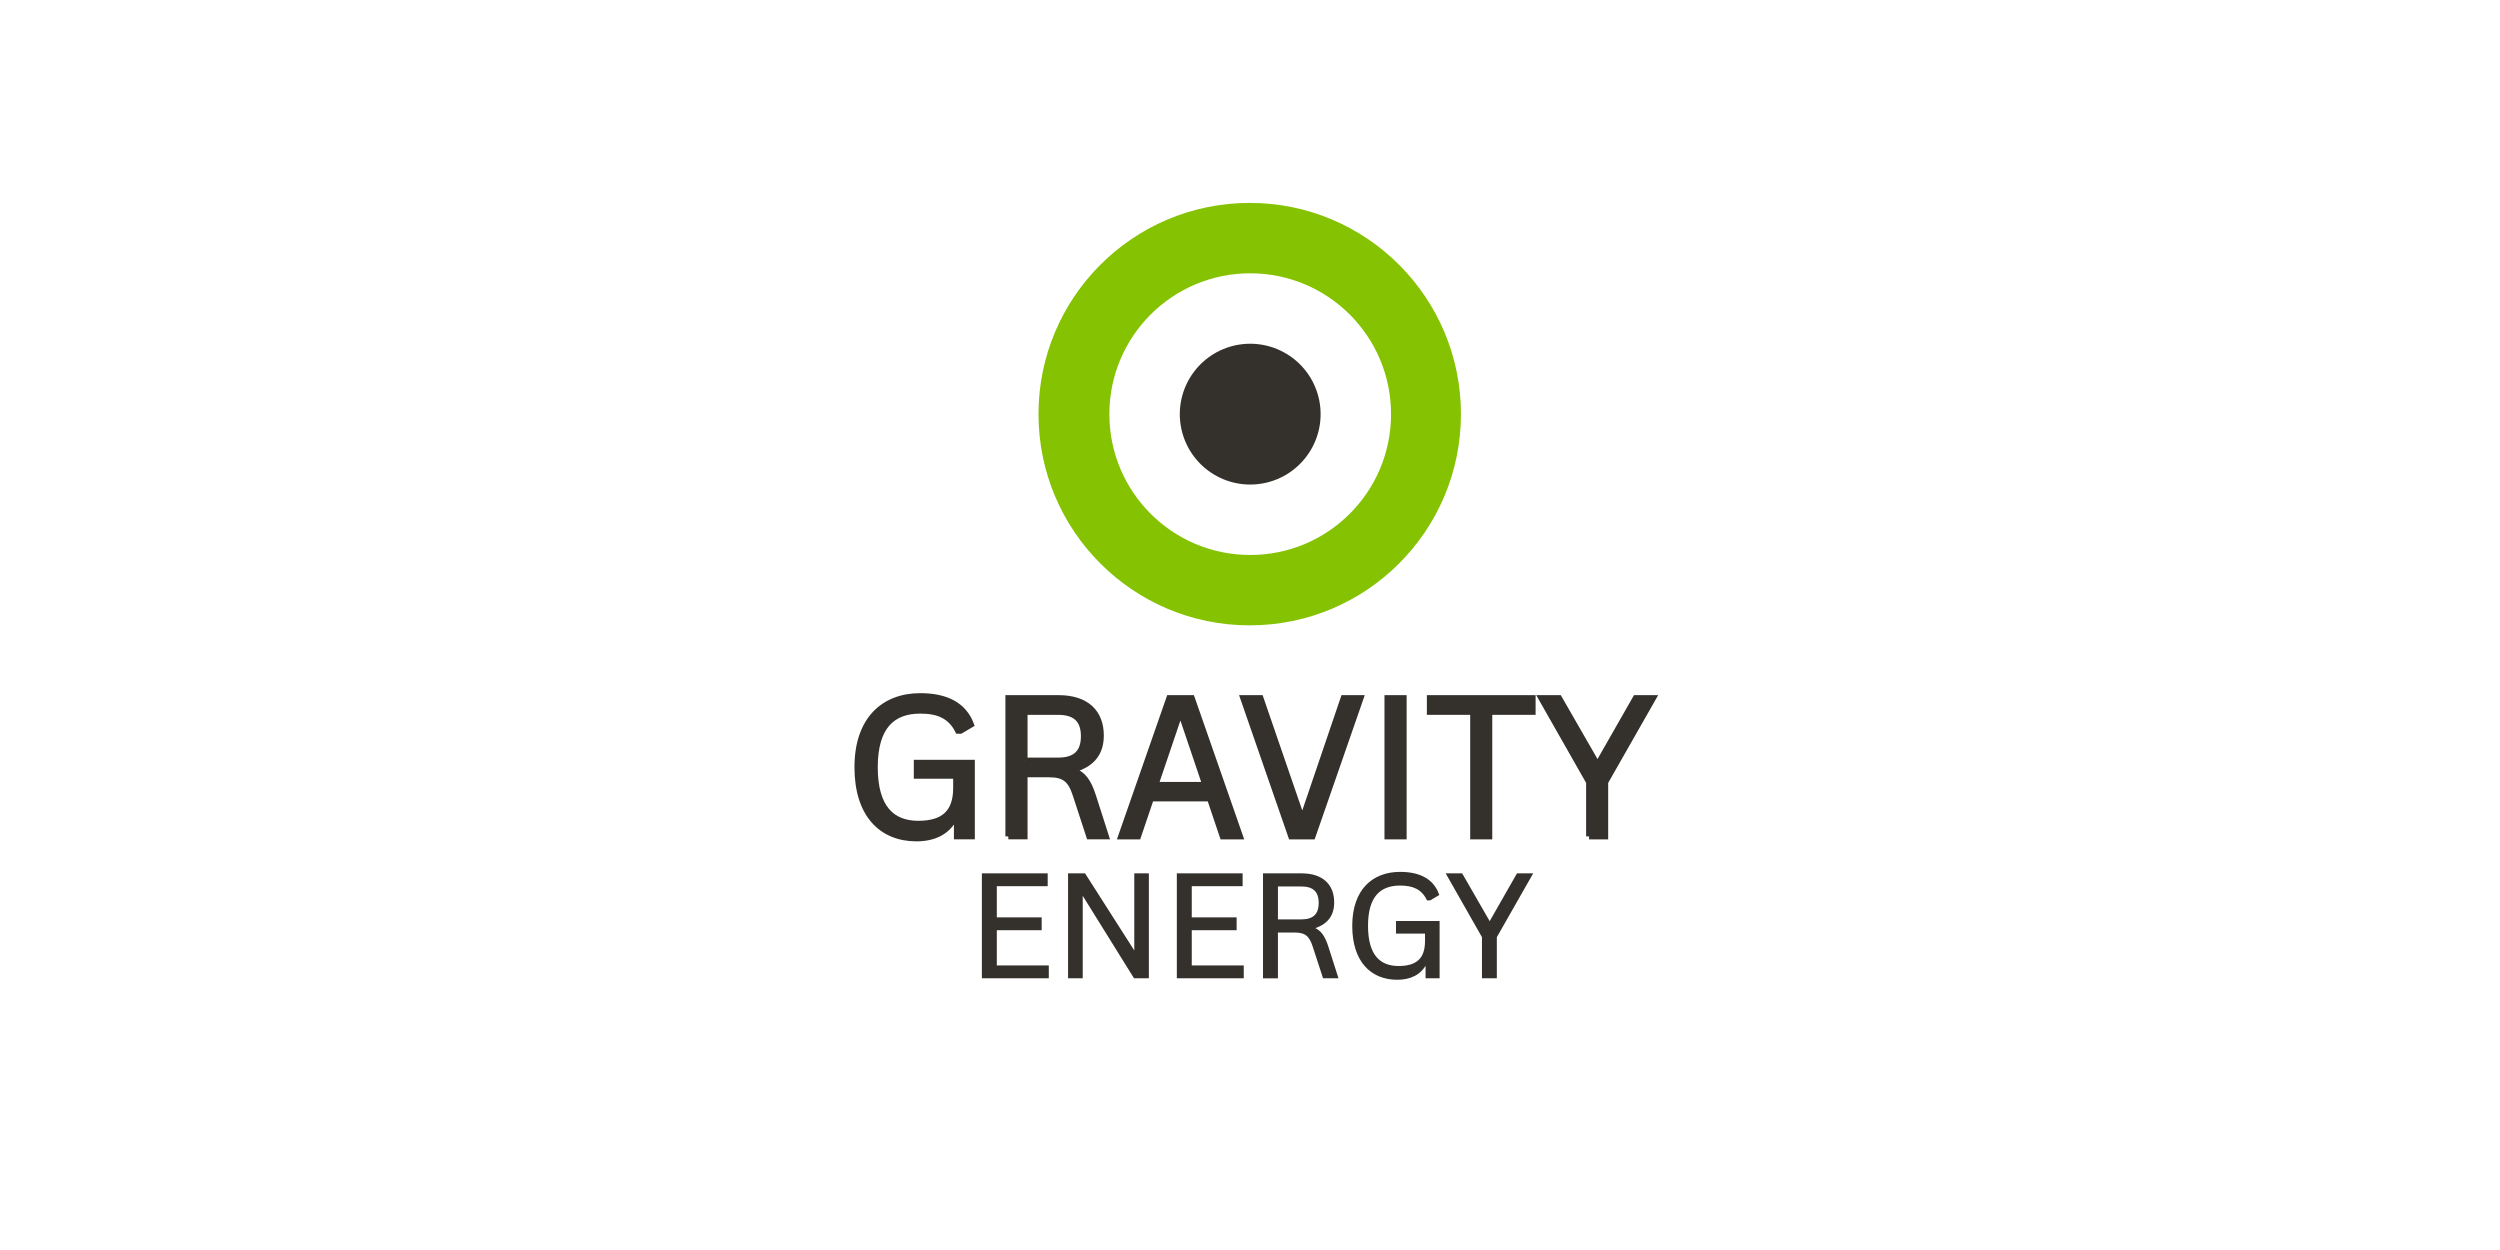
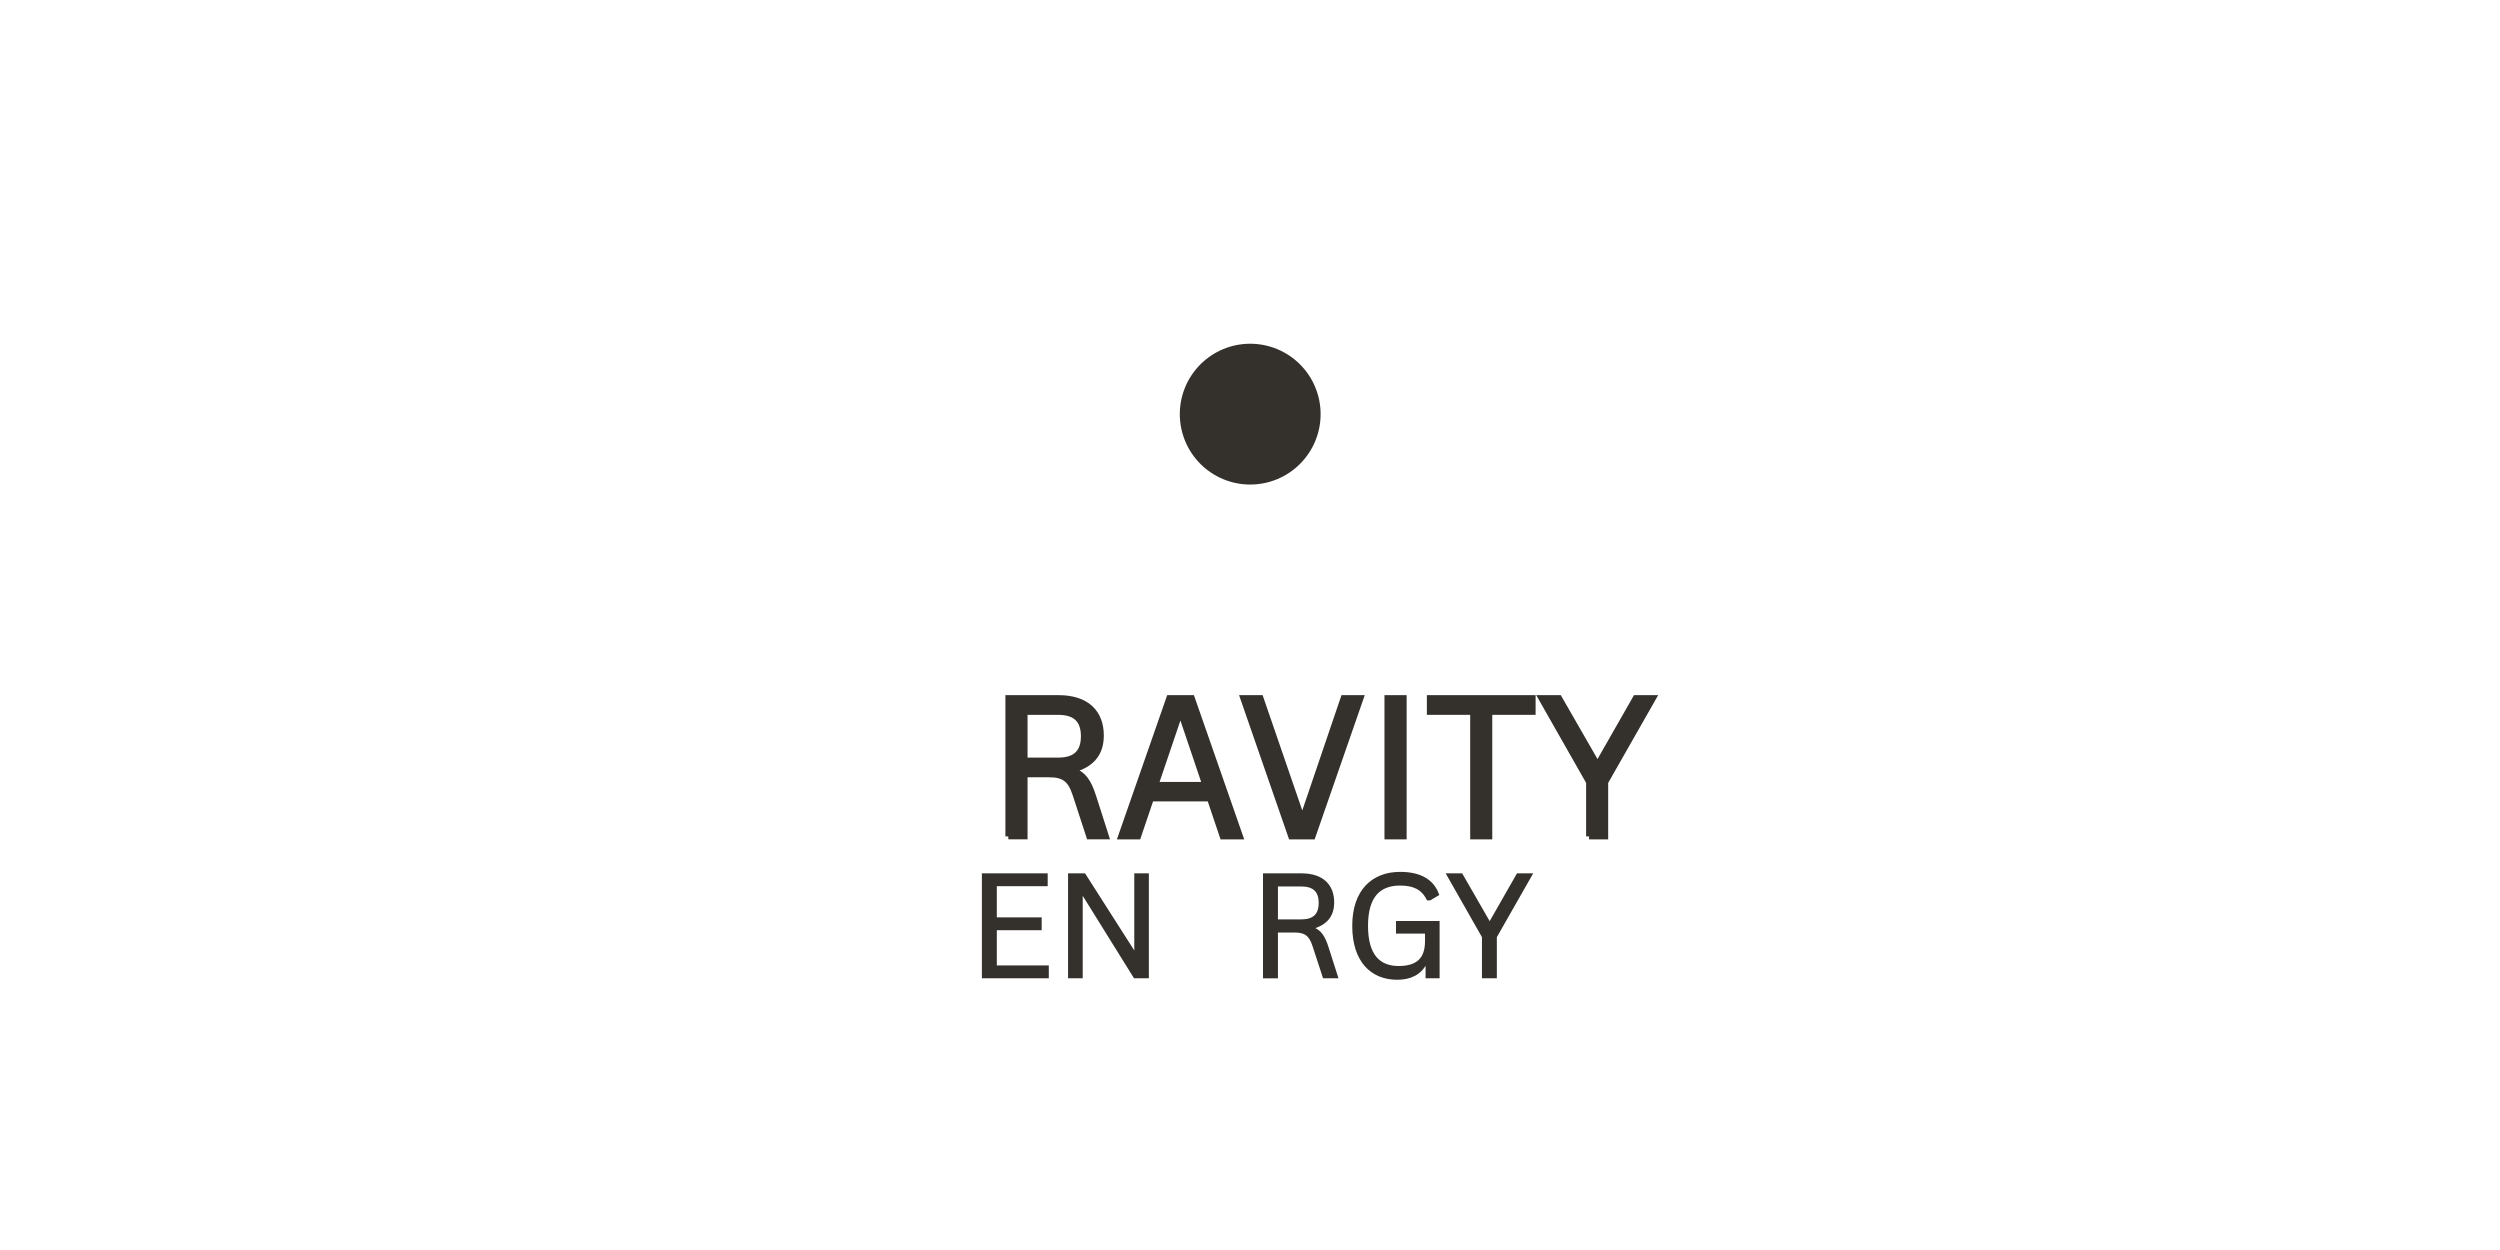
<svg xmlns="http://www.w3.org/2000/svg" width="3780" zoomAndPan="magnify" viewBox="0 0 2835 1417.5" height="1890" preserveAspectRatio="xMidYMid meet" version="1.0">
  <defs>
    <clipPath id="949893b709">
      <rect x="0" width="1202" y="0" height="1417" />
    </clipPath>
  </defs>
  <g transform="matrix(1, 0, 0, 1, 817, 0)">
    <g clip-path="url(#949893b709)">
-       <path fill="#85c201" d="M 600.184 230.098 C 467.902 230.098 360.66 337.34 360.66 469.633 C 360.66 601.922 467.902 709.156 600.184 709.156 C 732.469 709.156 839.711 601.914 839.711 469.633 C 839.711 337.348 732.48 230.098 600.184 230.098 Z M 600.73 629.348 C 512.523 629.348 441.023 557.844 441.023 469.637 C 441.023 381.43 512.523 309.926 600.73 309.926 C 688.938 309.926 760.441 381.43 760.441 469.637 C 760.441 557.844 688.938 629.348 600.73 629.348 Z M 600.73 629.348 " fill-opacity="1" fill-rule="nonzero" />
      <path fill="#34312d" d="M 680.574 469.633 C 680.574 470.938 680.543 472.242 680.477 473.547 C 680.414 474.855 680.316 476.156 680.188 477.457 C 680.062 478.758 679.902 480.055 679.711 481.348 C 679.52 482.641 679.293 483.926 679.039 485.207 C 678.785 486.488 678.5 487.762 678.18 489.031 C 677.863 490.297 677.516 491.559 677.137 492.809 C 676.758 494.059 676.348 495.297 675.906 496.527 C 675.465 497.758 674.996 498.977 674.496 500.184 C 673.996 501.391 673.465 502.586 672.906 503.77 C 672.348 504.949 671.762 506.117 671.145 507.27 C 670.531 508.422 669.887 509.559 669.215 510.68 C 668.543 511.797 667.844 512.902 667.117 513.988 C 666.391 515.074 665.641 516.145 664.859 517.191 C 664.082 518.242 663.277 519.273 662.449 520.281 C 661.621 521.293 660.77 522.281 659.891 523.25 C 659.012 524.219 658.113 525.164 657.188 526.086 C 656.266 527.012 655.32 527.914 654.352 528.789 C 653.383 529.668 652.395 530.52 651.383 531.352 C 650.371 532.18 649.344 532.98 648.293 533.762 C 647.242 534.539 646.176 535.289 645.09 536.016 C 644.004 536.742 642.898 537.441 641.777 538.113 C 640.656 538.785 639.52 539.43 638.367 540.047 C 637.215 540.66 636.051 541.25 634.867 541.809 C 633.688 542.367 632.492 542.895 631.285 543.395 C 630.078 543.895 628.859 544.367 627.629 544.805 C 626.398 545.246 625.16 545.656 623.91 546.035 C 622.66 546.414 621.398 546.762 620.133 547.078 C 618.863 547.398 617.59 547.684 616.309 547.938 C 615.027 548.195 613.738 548.418 612.445 548.609 C 611.156 548.801 609.859 548.961 608.559 549.09 C 607.258 549.215 605.953 549.312 604.648 549.375 C 603.344 549.441 602.039 549.473 600.73 549.473 C 599.426 549.473 598.121 549.441 596.812 549.375 C 595.508 549.312 594.207 549.215 592.906 549.09 C 591.605 548.961 590.309 548.801 589.016 548.609 C 587.723 548.418 586.438 548.195 585.156 547.938 C 583.875 547.684 582.598 547.398 581.332 547.082 C 580.062 546.762 578.805 546.414 577.555 546.035 C 576.305 545.656 575.062 545.246 573.832 544.805 C 572.605 544.367 571.387 543.895 570.176 543.395 C 568.969 542.895 567.777 542.367 566.594 541.809 C 565.414 541.25 564.246 540.66 563.094 540.047 C 561.941 539.43 560.805 538.785 559.684 538.113 C 558.562 537.441 557.461 536.742 556.375 536.016 C 555.289 535.293 554.219 534.539 553.172 533.762 C 552.121 532.98 551.09 532.18 550.082 531.352 C 549.07 530.52 548.082 529.668 547.113 528.789 C 546.145 527.914 545.199 527.012 544.273 526.086 C 543.352 525.164 542.449 524.219 541.574 523.25 C 540.695 522.281 539.844 521.293 539.012 520.281 C 538.184 519.273 537.379 518.242 536.602 517.191 C 535.824 516.145 535.07 515.074 534.348 513.988 C 533.621 512.902 532.922 511.797 532.25 510.68 C 531.578 509.559 530.934 508.422 530.316 507.27 C 529.703 506.117 529.113 504.949 528.555 503.77 C 527.996 502.586 527.469 501.391 526.969 500.184 C 526.469 498.977 525.996 497.758 525.559 496.527 C 525.117 495.297 524.707 494.059 524.328 492.809 C 523.949 491.559 523.602 490.297 523.281 489.031 C 522.965 487.762 522.68 486.488 522.426 485.207 C 522.168 483.926 521.945 482.641 521.754 481.348 C 521.562 480.055 521.402 478.758 521.273 477.457 C 521.145 476.156 521.051 474.855 520.984 473.547 C 520.922 472.242 520.891 470.938 520.891 469.633 C 520.891 468.324 520.922 467.02 520.984 465.715 C 521.051 464.41 521.145 463.105 521.273 461.805 C 521.402 460.504 521.562 459.207 521.754 457.914 C 521.945 456.625 522.168 455.336 522.426 454.055 C 522.68 452.773 522.965 451.5 523.281 450.23 C 523.602 448.965 523.949 447.703 524.328 446.453 C 524.707 445.203 525.117 443.965 525.559 442.734 C 525.996 441.504 526.469 440.285 526.969 439.078 C 527.469 437.871 527.996 436.676 528.555 435.496 C 529.113 434.312 529.703 433.145 530.316 431.992 C 530.934 430.84 531.578 429.703 532.25 428.586 C 532.922 427.465 533.621 426.359 534.348 425.273 C 535.07 424.188 535.824 423.117 536.602 422.07 C 537.379 421.02 538.184 419.988 539.012 418.98 C 539.844 417.969 540.695 416.98 541.574 416.012 C 542.449 415.043 543.352 414.098 544.273 413.176 C 545.199 412.25 546.145 411.352 547.113 410.473 C 548.082 409.594 549.07 408.742 550.082 407.914 C 551.09 407.082 552.121 406.281 553.172 405.5 C 554.219 404.723 555.289 403.973 556.375 403.246 C 557.461 402.52 558.562 401.82 559.684 401.148 C 560.805 400.477 561.941 399.832 563.094 399.219 C 564.246 398.602 565.414 398.012 566.594 397.453 C 567.777 396.895 568.969 396.367 570.176 395.867 C 571.387 395.367 572.605 394.898 573.832 394.457 C 575.062 394.016 576.305 393.605 577.555 393.227 C 578.805 392.848 580.062 392.5 581.332 392.184 C 582.598 391.863 583.875 391.578 585.156 391.324 C 586.438 391.07 587.723 390.844 589.016 390.652 C 590.309 390.461 591.605 390.301 592.906 390.172 C 594.207 390.047 595.508 389.949 596.812 389.887 C 598.121 389.82 599.426 389.789 600.73 389.789 C 602.039 389.789 603.344 389.82 604.648 389.887 C 605.953 389.949 607.258 390.047 608.559 390.172 C 609.859 390.301 611.156 390.461 612.445 390.652 C 613.738 390.844 615.027 391.07 616.309 391.324 C 617.59 391.578 618.863 391.863 620.133 392.184 C 621.398 392.5 622.66 392.848 623.91 393.227 C 625.16 393.605 626.398 394.016 627.629 394.457 C 628.859 394.898 630.078 395.367 631.285 395.867 C 632.492 396.367 633.688 396.895 634.867 397.453 C 636.051 398.012 637.215 398.602 638.367 399.219 C 639.52 399.832 640.656 400.477 641.777 401.148 C 642.898 401.82 644.004 402.52 645.09 403.246 C 646.176 403.973 647.242 404.723 648.293 405.5 C 649.344 406.281 650.371 407.082 651.383 407.914 C 652.395 408.742 653.383 409.594 654.352 410.473 C 655.32 411.352 656.266 412.25 657.188 413.176 C 658.113 414.098 659.012 415.043 659.891 416.012 C 660.77 416.98 661.621 417.969 662.449 418.98 C 663.277 419.988 664.082 421.02 664.859 422.07 C 665.641 423.117 666.391 424.188 667.117 425.273 C 667.844 426.359 668.543 427.465 669.215 428.586 C 669.887 429.703 670.531 430.84 671.145 431.992 C 671.762 433.145 672.348 434.312 672.906 435.496 C 673.465 436.676 673.996 437.871 674.496 439.078 C 674.996 440.285 675.465 441.504 675.906 442.734 C 676.348 443.965 676.758 445.203 677.137 446.453 C 677.516 447.703 677.863 448.965 678.18 450.23 C 678.5 451.5 678.785 452.773 679.039 454.055 C 679.293 455.336 679.52 456.625 679.711 457.914 C 679.902 459.207 680.062 460.504 680.188 461.805 C 680.316 463.105 680.414 464.41 680.477 465.715 C 680.543 467.02 680.574 468.324 680.574 469.633 Z M 680.574 469.633 " fill-opacity="1" fill-rule="nonzero" />
-       <path stroke-linecap="butt" transform="matrix(0.667, 0, 0, 0.667, 0.596, -251.365)" fill-opacity="1" fill="#34312d" fill-rule="nonzero" stroke-linejoin="miter" d="M 231.941 1681.311 C 231.941 1599.911 276.98 1560.328 338.922 1560.328 C 383.798 1560.328 413.078 1576.422 425.151 1608.749 L 407.129 1619.369 L 403.109 1619.369 C 390.561 1594.268 369.808 1585.101 338.922 1585.101 C 291.778 1585.101 261.537 1611.639 261.537 1681.299 C 261.537 1750.959 291.14 1777.339 335.54 1777.339 C 377.532 1777.339 399.733 1759.323 399.733 1716.528 L 399.733 1695.781 L 332.809 1695.781 L 332.809 1673.58 L 426.598 1673.58 L 426.598 1798.9 L 401.022 1798.9 L 401.022 1767.369 L 397.641 1766.572 C 384.929 1791.51 361.767 1802.282 332.159 1802.282 C 273.921 1802.282 231.941 1762.54 231.941 1681.299 Z M 231.941 1681.311 " stroke="#34312d" stroke-width="10" stroke-opacity="1" stroke-miterlimit="10" />
      <path stroke-linecap="butt" transform="matrix(0.667, 0, 0, 0.667, 0.596, -251.365)" fill-opacity="1" fill="#34312d" fill-rule="nonzero" stroke-linejoin="miter" d="M 488.54 1798.912 L 488.54 1563.71 L 573.96 1563.71 C 622.059 1563.71 645.871 1588.811 645.871 1627.252 C 645.871 1656.051 632.04 1675.192 600.832 1684.681 L 600.832 1688.062 C 615.952 1694.011 624.638 1705.428 632.843 1731.01 L 654.563 1798.9 L 626.091 1798.9 C 618.209 1774.93 610.49 1750.959 602.602 1726.989 C 594.402 1702.052 583.46 1693.372 557.878 1693.372 L 516.209 1693.372 L 516.209 1798.9 L 488.54 1798.9 Z M 516.209 1669.888 L 573.321 1669.888 C 602.602 1669.888 616.919 1656.379 616.919 1628.553 C 616.919 1600.72 602.602 1587.211 573.321 1587.211 L 516.209 1587.211 L 516.209 1669.9 Z M 516.209 1669.888 " stroke="#34312d" stroke-width="10" stroke-opacity="1" stroke-miterlimit="10" />
      <path stroke-linecap="butt" transform="matrix(0.667, 0, 0, 0.667, 0.596, -251.365)" fill-opacity="1" fill="#34312d" fill-rule="nonzero" stroke-linejoin="miter" d="M 852.93 1798.912 L 831.21 1734.397 L 730.992 1734.397 L 709.108 1798.912 L 680.151 1798.912 L 762.201 1563.71 L 800.489 1563.71 L 882.539 1798.912 Z M 738.711 1711.23 L 823.328 1711.23 L 783.112 1592.181 L 779.091 1592.181 Z M 738.711 1711.23 " stroke="#34312d" stroke-width="10" stroke-opacity="1" stroke-miterlimit="10" />
      <path stroke-linecap="butt" transform="matrix(0.667, 0, 0, 0.667, 0.596, -251.365)" fill-opacity="1" fill="#34312d" fill-rule="nonzero" stroke-linejoin="miter" d="M 969.412 1798.912 L 887.848 1563.71 L 917.293 1563.71 L 986.303 1764.322 L 990.317 1764.322 L 1058.53 1563.71 L 1087.488 1563.71 L 1005.772 1798.912 Z M 969.412 1798.912 " stroke="#34312d" stroke-width="10" stroke-opacity="1" stroke-miterlimit="10" />
      <path stroke-linecap="butt" transform="matrix(0.667, 0, 0, 0.667, 0.596, -251.365)" fill-opacity="1" fill="#34312d" fill-rule="nonzero" stroke-linejoin="miter" d="M 1133.031 1563.71 L 1160.7 1563.71 L 1160.7 1798.912 L 1133.031 1798.912 Z M 1133.031 1563.71 " stroke="#34312d" stroke-width="10" stroke-opacity="1" stroke-miterlimit="10" />
      <path stroke-linecap="butt" transform="matrix(0.667, 0, 0, 0.667, 0.596, -251.365)" fill-opacity="1" fill="#34312d" fill-rule="nonzero" stroke-linejoin="miter" d="M 1379.973 1587.199 L 1306.292 1587.199 L 1306.292 1798.912 L 1278.782 1798.912 L 1278.782 1587.199 L 1205.101 1587.199 L 1205.101 1563.71 L 1379.973 1563.71 Z M 1379.973 1587.199 " stroke="#34312d" stroke-width="10" stroke-opacity="1" stroke-miterlimit="10" />
      <path stroke-linecap="butt" transform="matrix(0.667, 0, 0, 0.667, 0.596, -251.365)" fill-opacity="1" fill="#34312d" fill-rule="nonzero" stroke-linejoin="miter" d="M 1475.86 1798.912 L 1475.86 1706.57 L 1394.619 1563.71 L 1424.86 1563.71 L 1488.238 1673.909 L 1492.258 1673.909 L 1555.161 1563.71 L 1584.758 1563.71 L 1503.358 1706.57 L 1503.358 1798.912 L 1475.848 1798.912 Z M 1475.86 1798.912 " stroke="#34312d" stroke-width="10" stroke-opacity="1" stroke-miterlimit="10" />
      <path stroke-linecap="butt" transform="matrix(0.667, 0, 0, 0.667, 0.596, -251.365)" fill-opacity="1" fill="#34312d" fill-rule="nonzero" stroke-linejoin="miter" d="M 466.457 2020.751 L 554.831 2020.751 L 554.831 2037.589 L 446.05 2037.589 L 446.05 1864.171 L 552.932 1864.171 L 552.932 1881.009 L 466.451 1881.009 L 466.451 1939.018 L 542.723 1939.018 L 542.723 1955.862 L 466.451 1955.862 L 466.451 2020.751 Z M 466.457 2020.751 " stroke="#34312d" stroke-width="5" stroke-opacity="1" stroke-miterlimit="10" />
      <path stroke-linecap="butt" transform="matrix(0.667, 0, 0, 0.667, 0.596, -251.365)" fill-opacity="1" fill="#34312d" fill-rule="nonzero" stroke-linejoin="miter" d="M 592.568 2037.601 L 592.568 1864.182 L 617.599 1864.182 L 702.181 1996.681 L 705.152 1996.213 L 705.152 1864.182 L 724.962 1864.182 L 724.962 2037.601 L 703.611 2037.601 L 615.472 1895.848 L 612.5 1896.323 L 612.5 2037.601 Z M 592.568 2037.601 " stroke="#34312d" stroke-width="5" stroke-opacity="1" stroke-miterlimit="10" />
-       <path stroke-linecap="butt" transform="matrix(0.667, 0, 0, 0.667, 0.596, -251.365)" fill-opacity="1" fill="#34312d" fill-rule="nonzero" stroke-linejoin="miter" d="M 797.91 2020.751 L 886.278 2020.751 L 886.278 2037.589 L 777.503 2037.589 L 777.503 1864.171 L 884.379 1864.171 L 884.379 1881.009 L 797.898 1881.009 L 797.898 1939.018 L 874.17 1939.018 L 874.17 1955.862 L 797.898 1955.862 L 797.898 2020.751 Z M 797.91 2020.751 " stroke="#34312d" stroke-width="5" stroke-opacity="1" stroke-miterlimit="10" />
      <path stroke-linecap="butt" transform="matrix(0.667, 0, 0, 0.667, 0.596, -251.365)" fill-opacity="1" fill="#34312d" fill-rule="nonzero" stroke-linejoin="miter" d="M 924.009 2037.601 L 924.009 1864.182 L 987 1864.182 C 1022.469 1864.182 1040.022 1882.679 1040.022 1911.039 C 1040.022 1932.272 1029.818 1946.391 1006.809 1953.388 L 1006.809 1955.879 C 1017.962 1960.269 1024.368 1968.691 1030.422 1987.55 L 1046.428 2037.613 L 1025.429 2037.613 C 1019.621 2019.943 1013.918 2002.261 1008.11 1984.591 C 1002.062 1966.2 993.992 1959.8 975.132 1959.8 L 944.41 1959.8 L 944.41 2037.618 L 924.009 2037.618 Z M 944.422 1942.458 L 986.531 1942.458 C 1008.122 1942.458 1018.677 1932.501 1018.677 1911.971 C 1018.677 1891.441 1008.122 1881.477 986.531 1881.477 L 944.422 1881.477 Z M 944.422 1942.458 " stroke="#34312d" stroke-width="5" stroke-opacity="1" stroke-miterlimit="10" />
      <path stroke-linecap="butt" transform="matrix(0.667, 0, 0, 0.667, 0.596, -251.365)" fill-opacity="1" fill="#34312d" fill-rule="nonzero" stroke-linejoin="miter" d="M 1075.737 1950.88 C 1075.737 1890.86 1108.95 1861.68 1154.622 1861.68 C 1187.718 1861.68 1209.303 1873.542 1218.199 1897.389 L 1204.907 1905.219 L 1201.942 1905.219 C 1192.688 1886.723 1177.391 1879.948 1154.611 1879.948 C 1119.851 1879.948 1097.551 1899.523 1097.551 1950.892 C 1097.551 2002.261 1119.382 2021.713 1152.12 2021.713 C 1183.082 2021.713 1199.451 2008.42 1199.451 1976.872 L 1199.451 1961.57 L 1150.098 1961.57 L 1150.098 1945.201 L 1219.26 1945.201 L 1219.26 2037.613 L 1200.4 2037.613 L 1200.4 2014.357 L 1197.91 2013.771 C 1188.538 2032.162 1171.46 2040.098 1149.629 2040.098 C 1106.688 2040.098 1075.731 2010.8 1075.731 1950.898 Z M 1075.737 1950.88 " stroke="#34312d" stroke-width="5" stroke-opacity="1" stroke-miterlimit="10" />
      <path stroke-linecap="butt" transform="matrix(0.667, 0, 0, 0.667, 0.596, -251.365)" fill-opacity="1" fill="#34312d" fill-rule="nonzero" stroke-linejoin="miter" d="M 1296.27 2037.601 L 1296.27 1969.511 L 1236.368 1864.171 L 1258.668 1864.171 L 1305.413 1945.43 L 1308.378 1945.43 L 1354.76 1864.171 L 1376.591 1864.171 L 1316.571 1969.511 L 1316.571 2037.601 Z M 1296.27 2037.601 " stroke="#34312d" stroke-width="5" stroke-opacity="1" stroke-miterlimit="10" />
    </g>
  </g>
</svg>